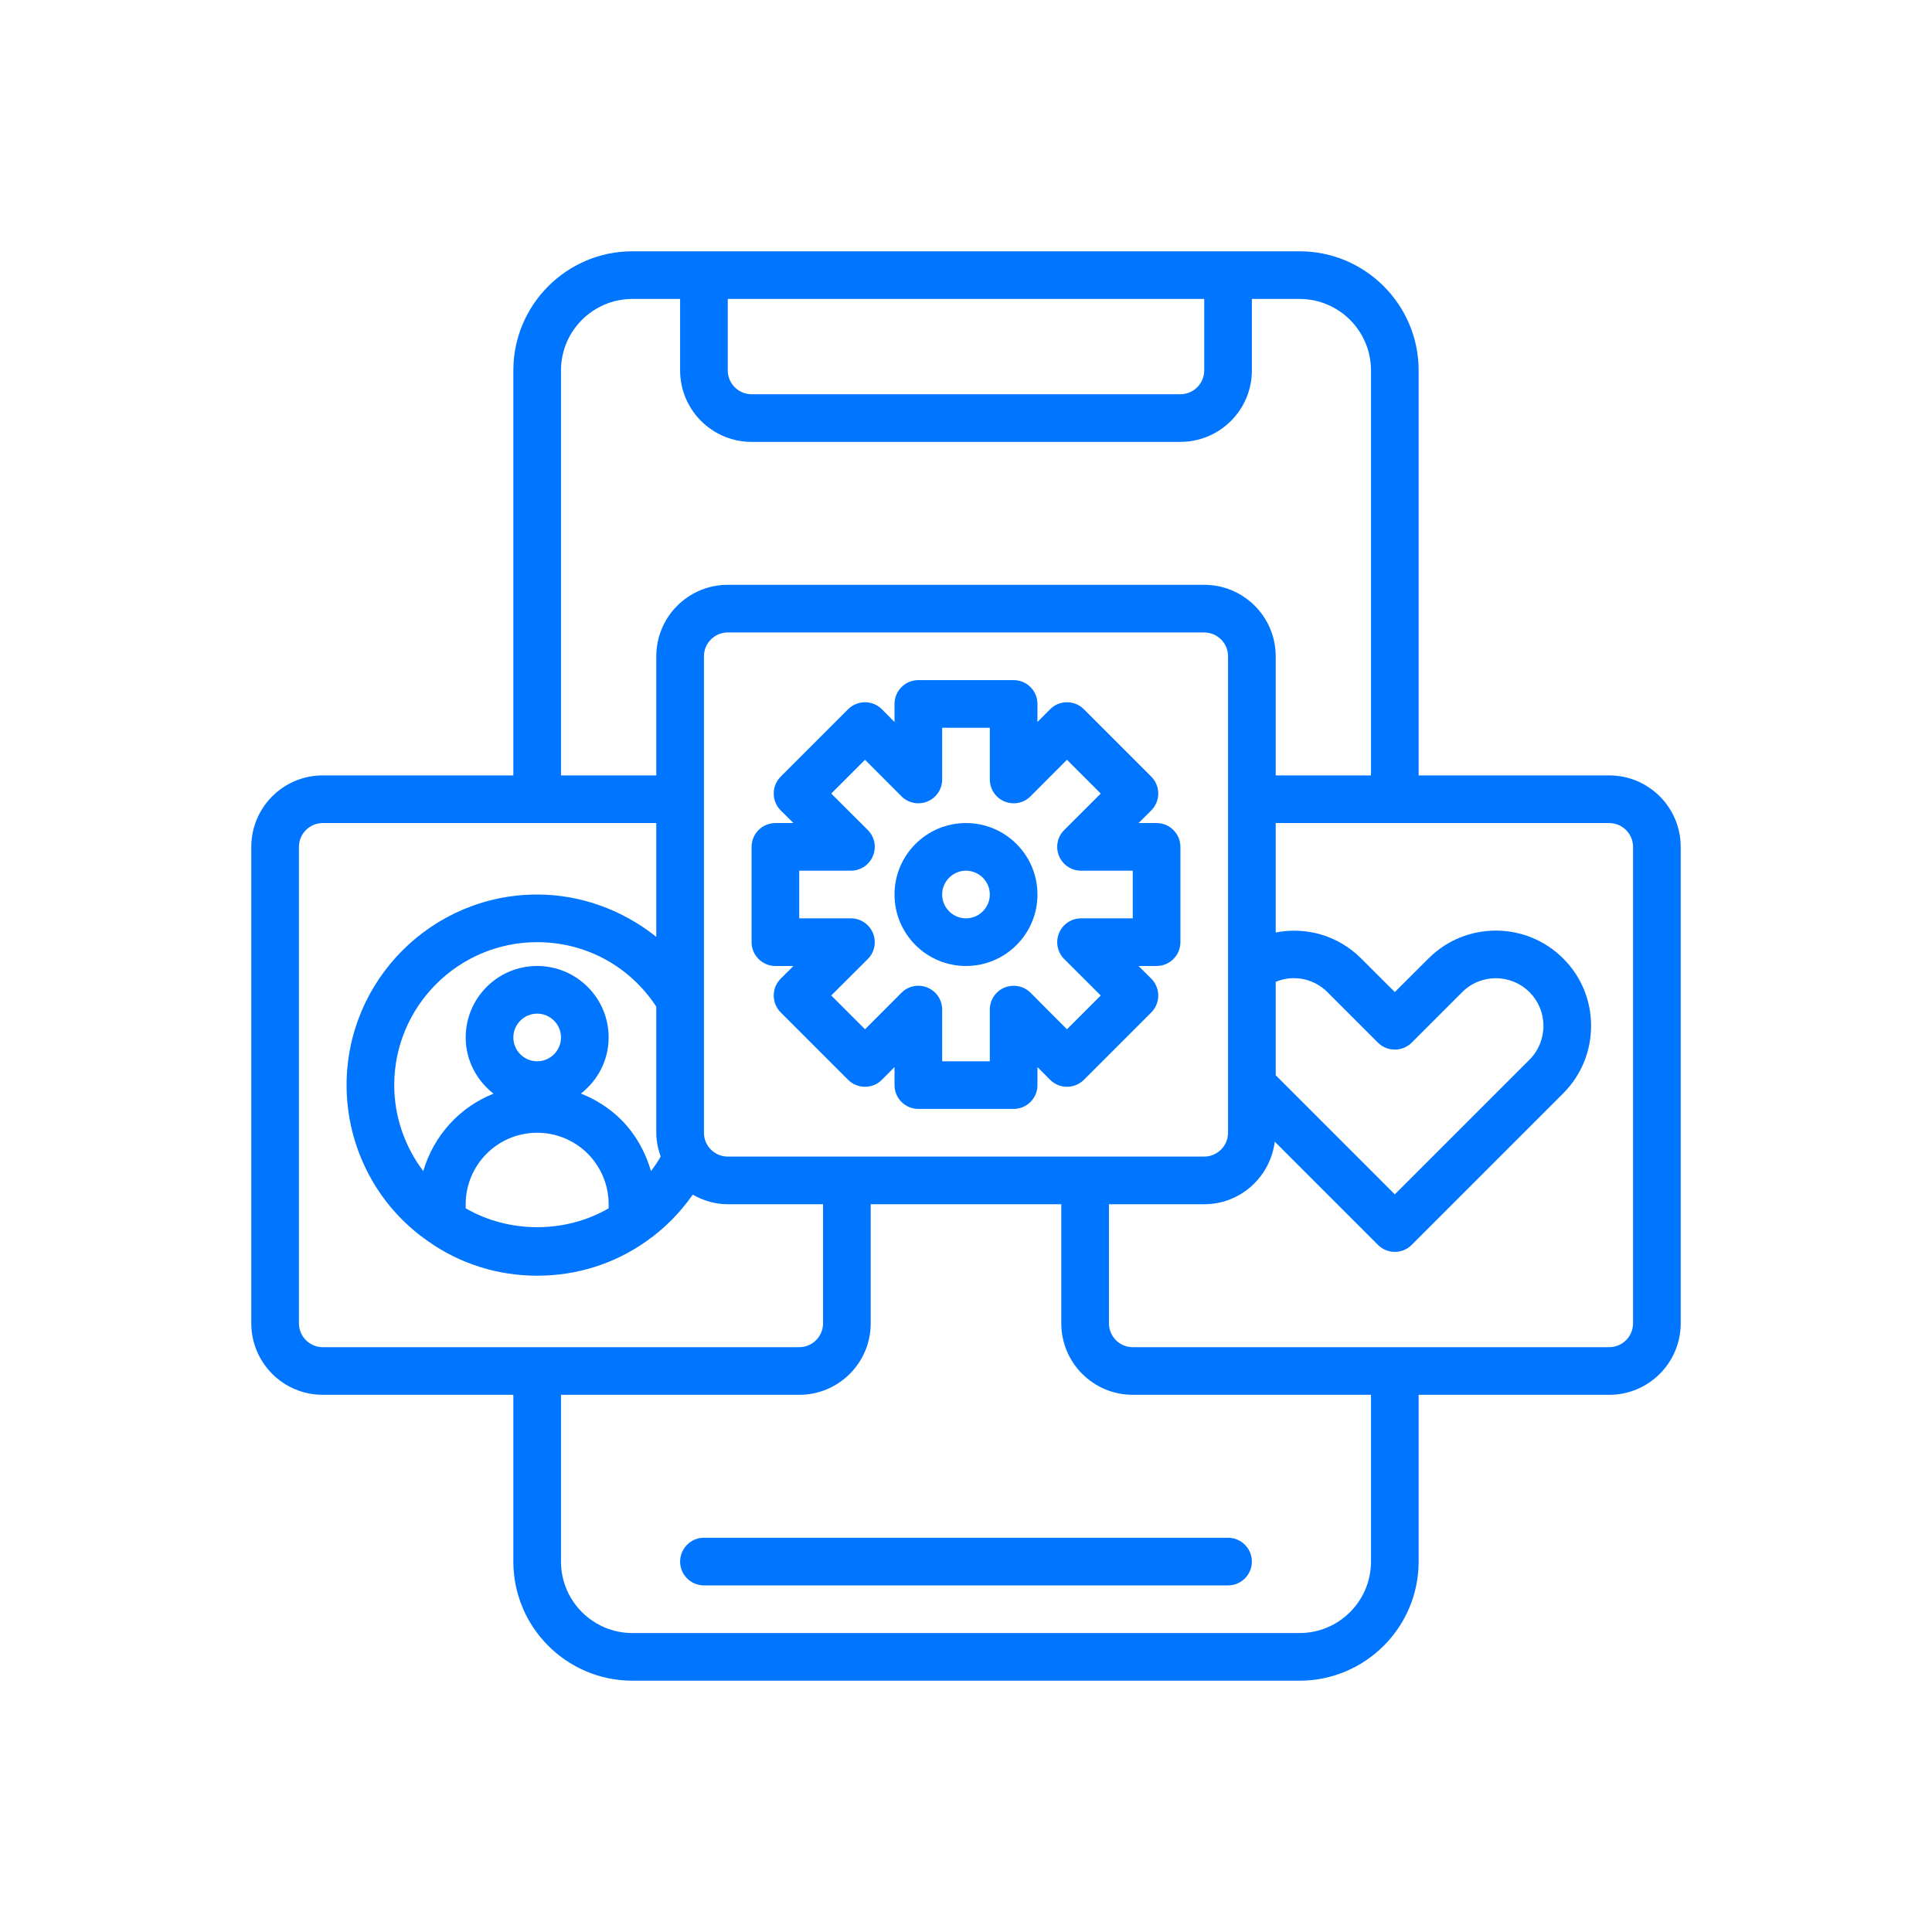
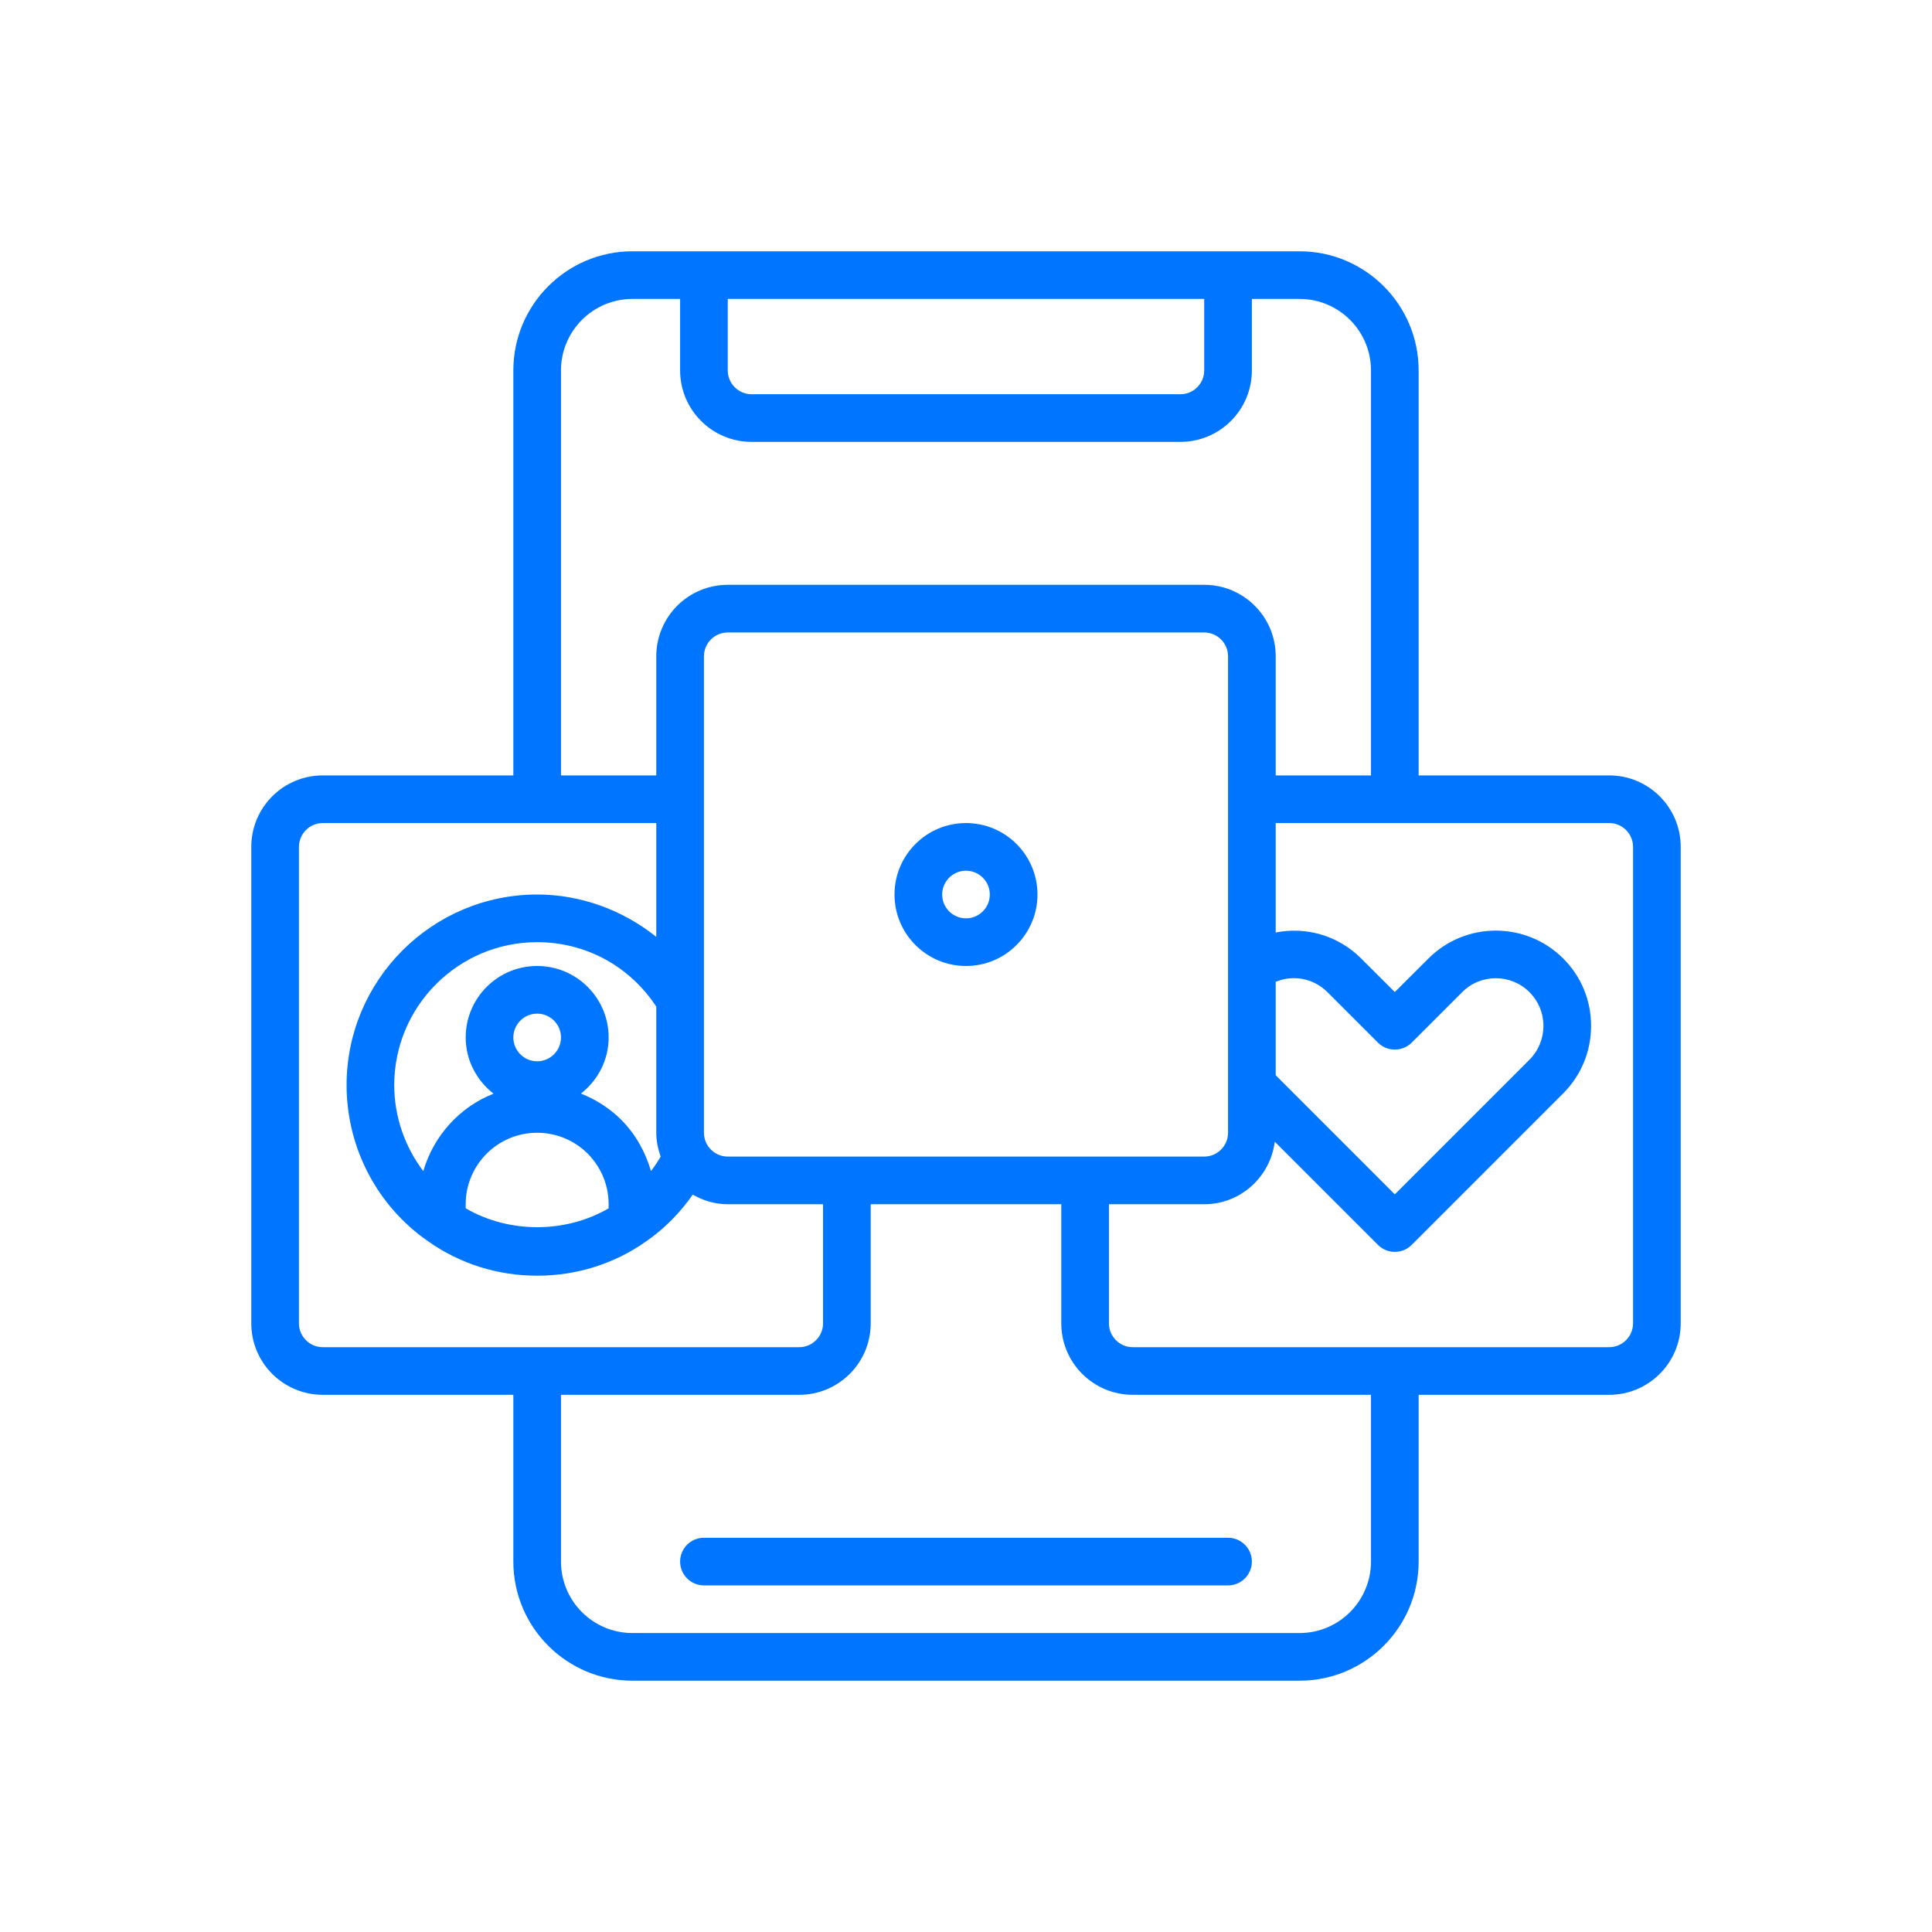
<svg xmlns="http://www.w3.org/2000/svg" width="1080" zoomAndPan="magnify" viewBox="0 0 810 810" height="1080" preserveAspectRatio="xMidYMid meet" version="1.0">
  <defs>
    <clipPath id="88590848c7">
      <path d="M 105.355 105.355 L 704.605 105.355 L 704.605 704.605 L 105.355 704.605 Z M 105.355 105.355 " clip-rule="nonzero" />
    </clipPath>
  </defs>
  <path fill="#0075ff" d="M 285.141 654.699 C 285.141 660.199 289.629 664.688 295.129 664.688 L 514.867 664.688 C 520.367 664.688 524.855 660.199 524.855 654.699 C 524.855 649.199 520.367 644.711 514.867 644.711 L 295.129 644.711 C 289.629 644.711 285.141 649.199 285.141 654.699 " fill-opacity="1" fill-rule="nonzero" />
  <g clip-path="url(#88590848c7)">
    <path fill="#0075ff" d="M 684.664 554.82 C 684.664 560.32 680.176 564.809 674.676 564.809 L 474.914 564.809 C 469.414 564.809 464.926 560.32 464.926 554.82 L 464.926 504.879 L 504.879 504.879 C 520.133 504.879 532.578 493.406 534.453 478.66 L 577.723 521.93 C 579.672 523.879 582.207 524.855 584.781 524.855 C 587.359 524.855 589.895 523.879 591.844 521.93 L 655.363 458.41 C 662.934 450.84 667.066 440.773 667.066 430.086 C 667.066 419.395 662.934 409.367 655.363 401.836 C 639.797 386.27 614.473 386.27 598.906 401.836 L 584.781 415.922 L 570.66 401.836 C 560.945 392.121 547.523 388.453 534.844 390.953 L 534.844 345.07 L 674.676 345.07 C 680.176 345.07 684.664 349.555 684.664 355.059 Z M 574.793 654.699 C 574.793 671.242 561.375 684.664 544.832 684.664 L 265.164 684.664 C 248.621 684.664 235.199 671.242 235.199 654.699 L 235.199 584.781 L 335.082 584.781 C 351.625 584.781 365.047 571.363 365.047 554.82 L 365.047 504.879 L 444.949 504.879 L 444.949 554.82 C 444.949 571.363 458.371 584.781 474.914 584.781 L 574.793 584.781 Z M 125.332 554.82 L 125.332 355.059 C 125.332 349.555 129.816 345.07 135.32 345.07 L 275.152 345.07 L 275.152 392.785 C 261.145 381.586 243.59 375.031 225.211 375.031 C 181.164 375.031 145.309 410.891 145.309 454.938 C 145.309 481.117 158.105 505.621 179.484 520.406 C 192.828 529.848 208.629 534.844 225.211 534.844 C 241.793 534.844 257.594 529.848 270.859 520.484 C 278.586 515.141 285.141 508.43 290.445 500.859 C 294.816 503.355 299.77 504.879 305.117 504.879 L 345.07 504.879 L 345.07 554.82 C 345.07 560.32 340.582 564.809 335.082 564.809 L 135.32 564.809 C 129.816 564.809 125.332 560.32 125.332 554.82 Z M 534.844 411.629 C 542.137 408.586 550.684 410.109 556.535 415.961 L 577.723 437.148 C 581.621 441.008 587.941 441.008 591.844 437.148 L 613.031 415.961 C 620.793 408.156 633.477 408.195 641.238 415.961 C 645.023 419.746 647.09 424.738 647.09 430.086 C 647.09 435.43 645.023 440.504 641.238 444.285 L 584.781 500.742 L 534.844 450.801 Z M 272.93 490.988 C 270.625 483.07 266.57 475.656 260.48 469.492 C 255.566 464.613 249.793 460.945 243.551 458.488 C 250.574 452.988 255.176 444.559 255.176 434.961 C 255.176 418.418 241.754 404.996 225.211 404.996 C 208.668 404.996 195.246 418.418 195.246 434.961 C 195.246 444.559 199.891 453.027 206.914 458.527 C 192.672 464.145 181.824 476.164 177.457 490.988 C 169.73 480.766 165.285 468.164 165.285 454.938 C 165.285 421.891 192.164 395.008 225.211 395.008 C 245.617 395.008 264.07 405.113 275.152 422.047 L 275.152 474.914 C 275.152 478.426 275.895 481.742 276.984 484.902 C 275.777 487.008 274.41 489.039 272.93 490.988 Z M 246.359 483.613 C 252.055 489.391 255.176 496.918 255.176 504.879 L 255.176 506.594 C 237.074 517.129 213.508 517.168 195.246 506.594 L 195.246 504.879 C 195.246 488.336 208.668 474.914 225.211 474.914 C 233.172 474.914 240.703 478.035 246.359 483.613 Z M 225.211 444.949 C 219.711 444.949 215.223 440.465 215.223 434.961 C 215.223 429.461 219.711 424.973 225.211 424.973 C 230.715 424.973 235.199 429.461 235.199 434.961 C 235.199 440.465 230.715 444.949 225.211 444.949 Z M 305.117 484.902 C 299.617 484.902 295.129 480.414 295.129 474.914 L 295.129 275.152 C 295.129 269.652 299.617 265.164 305.117 265.164 L 504.879 265.164 C 510.379 265.164 514.867 269.652 514.867 275.152 L 514.867 474.914 C 514.867 480.414 510.379 484.902 504.879 484.902 Z M 235.199 155.297 C 235.199 138.754 248.621 125.332 265.164 125.332 L 285.141 125.332 L 285.141 155.297 C 285.141 171.84 298.562 185.258 315.105 185.258 L 494.891 185.258 C 511.434 185.258 524.855 171.84 524.855 155.297 L 524.855 125.332 L 544.832 125.332 C 561.375 125.332 574.793 138.754 574.793 155.297 L 574.793 325.094 L 534.844 325.094 L 534.844 275.152 C 534.844 258.609 521.422 245.188 504.879 245.188 L 305.117 245.188 C 288.574 245.188 275.152 258.609 275.152 275.152 L 275.152 325.094 L 235.199 325.094 Z M 305.117 125.332 L 504.879 125.332 L 504.879 155.297 C 504.879 160.797 500.391 165.285 494.891 165.285 L 315.105 165.285 C 309.602 165.285 305.117 160.797 305.117 155.297 Z M 674.676 325.094 L 594.77 325.094 L 594.77 155.297 C 594.77 127.75 572.375 105.355 544.832 105.355 L 265.164 105.355 C 237.617 105.355 215.223 127.75 215.223 155.297 L 215.223 325.094 L 135.32 325.094 C 118.777 325.094 105.355 338.516 105.355 355.059 L 105.355 554.82 C 105.355 571.363 118.777 584.781 135.32 584.781 L 215.223 584.781 L 215.223 654.699 C 215.223 682.246 237.617 704.641 265.164 704.641 L 544.832 704.641 C 572.375 704.641 594.77 682.246 594.77 654.699 L 594.77 584.781 L 674.676 584.781 C 691.219 584.781 704.641 571.363 704.641 554.82 L 704.641 355.059 C 704.641 338.516 691.219 325.094 674.676 325.094 " fill-opacity="1" fill-rule="nonzero" />
  </g>
-   <path fill="#0075ff" d="M 474.914 385.02 L 453.262 385.02 C 449.203 385.02 445.574 387.441 444.012 391.188 C 442.453 394.93 443.312 399.223 446.16 402.07 L 461.492 417.367 L 447.328 431.527 L 432.035 416.195 C 429.188 413.348 424.895 412.527 421.148 414.051 C 417.406 415.609 414.984 419.238 414.984 423.297 L 414.984 444.949 L 395.008 444.949 L 395.008 423.297 C 395.008 419.238 392.59 415.609 388.844 414.051 C 385.098 412.488 380.809 413.348 377.961 416.195 L 362.664 431.527 L 348.504 417.367 L 363.836 402.07 C 366.684 399.223 367.543 394.93 365.98 391.188 C 364.422 387.441 360.793 385.02 356.734 385.02 L 335.082 385.02 L 335.082 365.047 L 356.734 365.047 C 360.793 365.047 364.422 362.625 365.98 358.879 C 367.543 355.137 366.684 350.844 363.836 347.996 L 348.504 332.699 L 362.664 318.539 L 377.961 333.871 C 380.809 336.719 385.137 337.578 388.844 336.016 C 392.59 334.457 395.008 330.828 395.008 326.77 L 395.008 305.117 L 414.984 305.117 L 414.984 326.77 C 414.984 330.828 417.406 334.457 421.148 336.016 C 424.895 337.578 429.188 336.719 432.035 333.871 L 447.328 318.539 L 461.492 332.699 L 446.16 347.996 C 443.312 350.844 442.453 355.137 444.012 358.879 C 445.574 362.625 449.203 365.047 453.262 365.047 L 474.914 365.047 Z M 484.902 345.07 L 477.332 345.07 L 482.68 339.762 C 486.578 335.859 486.578 329.539 482.68 325.602 L 454.43 297.352 C 450.488 293.449 444.168 293.449 440.27 297.352 L 434.961 302.699 L 434.961 295.129 C 434.961 289.629 430.477 285.141 424.973 285.141 L 385.02 285.141 C 379.52 285.141 375.031 289.629 375.031 295.129 L 375.031 302.699 L 369.727 297.352 C 365.824 293.449 359.504 293.449 355.562 297.352 L 327.316 325.602 C 323.414 329.539 323.414 335.859 327.316 339.762 L 332.66 345.07 L 325.094 345.07 C 319.59 345.07 315.105 349.555 315.105 355.059 L 315.105 395.008 C 315.105 400.512 319.59 404.996 325.094 404.996 L 332.66 404.996 L 327.316 410.305 C 323.414 414.207 323.414 420.527 327.316 424.465 L 355.562 452.715 C 359.504 456.617 365.824 456.617 369.727 452.715 L 375.031 447.367 L 375.031 454.938 C 375.031 460.438 379.52 464.926 385.02 464.926 L 424.973 464.926 C 430.477 464.926 434.961 460.438 434.961 454.938 L 434.961 447.367 L 440.27 452.715 C 444.168 456.617 450.488 456.617 454.43 452.715 L 482.68 424.465 C 486.578 420.527 486.578 414.207 482.68 410.305 L 477.332 404.996 L 484.902 404.996 C 490.402 404.996 494.891 400.512 494.891 395.008 L 494.891 355.059 C 494.891 349.555 490.402 345.07 484.902 345.07 " fill-opacity="1" fill-rule="nonzero" />
  <path fill="#0075ff" d="M 404.996 385.02 C 399.496 385.02 395.008 380.535 395.008 375.031 C 395.008 369.531 399.496 365.047 404.996 365.047 C 410.5 365.047 414.984 369.531 414.984 375.031 C 414.984 380.535 410.5 385.02 404.996 385.02 Z M 404.996 345.07 C 388.453 345.07 375.031 358.492 375.031 375.031 C 375.031 391.574 388.453 404.996 404.996 404.996 C 421.539 404.996 434.961 391.574 434.961 375.031 C 434.961 358.492 421.539 345.07 404.996 345.07 " fill-opacity="1" fill-rule="nonzero" />
</svg>